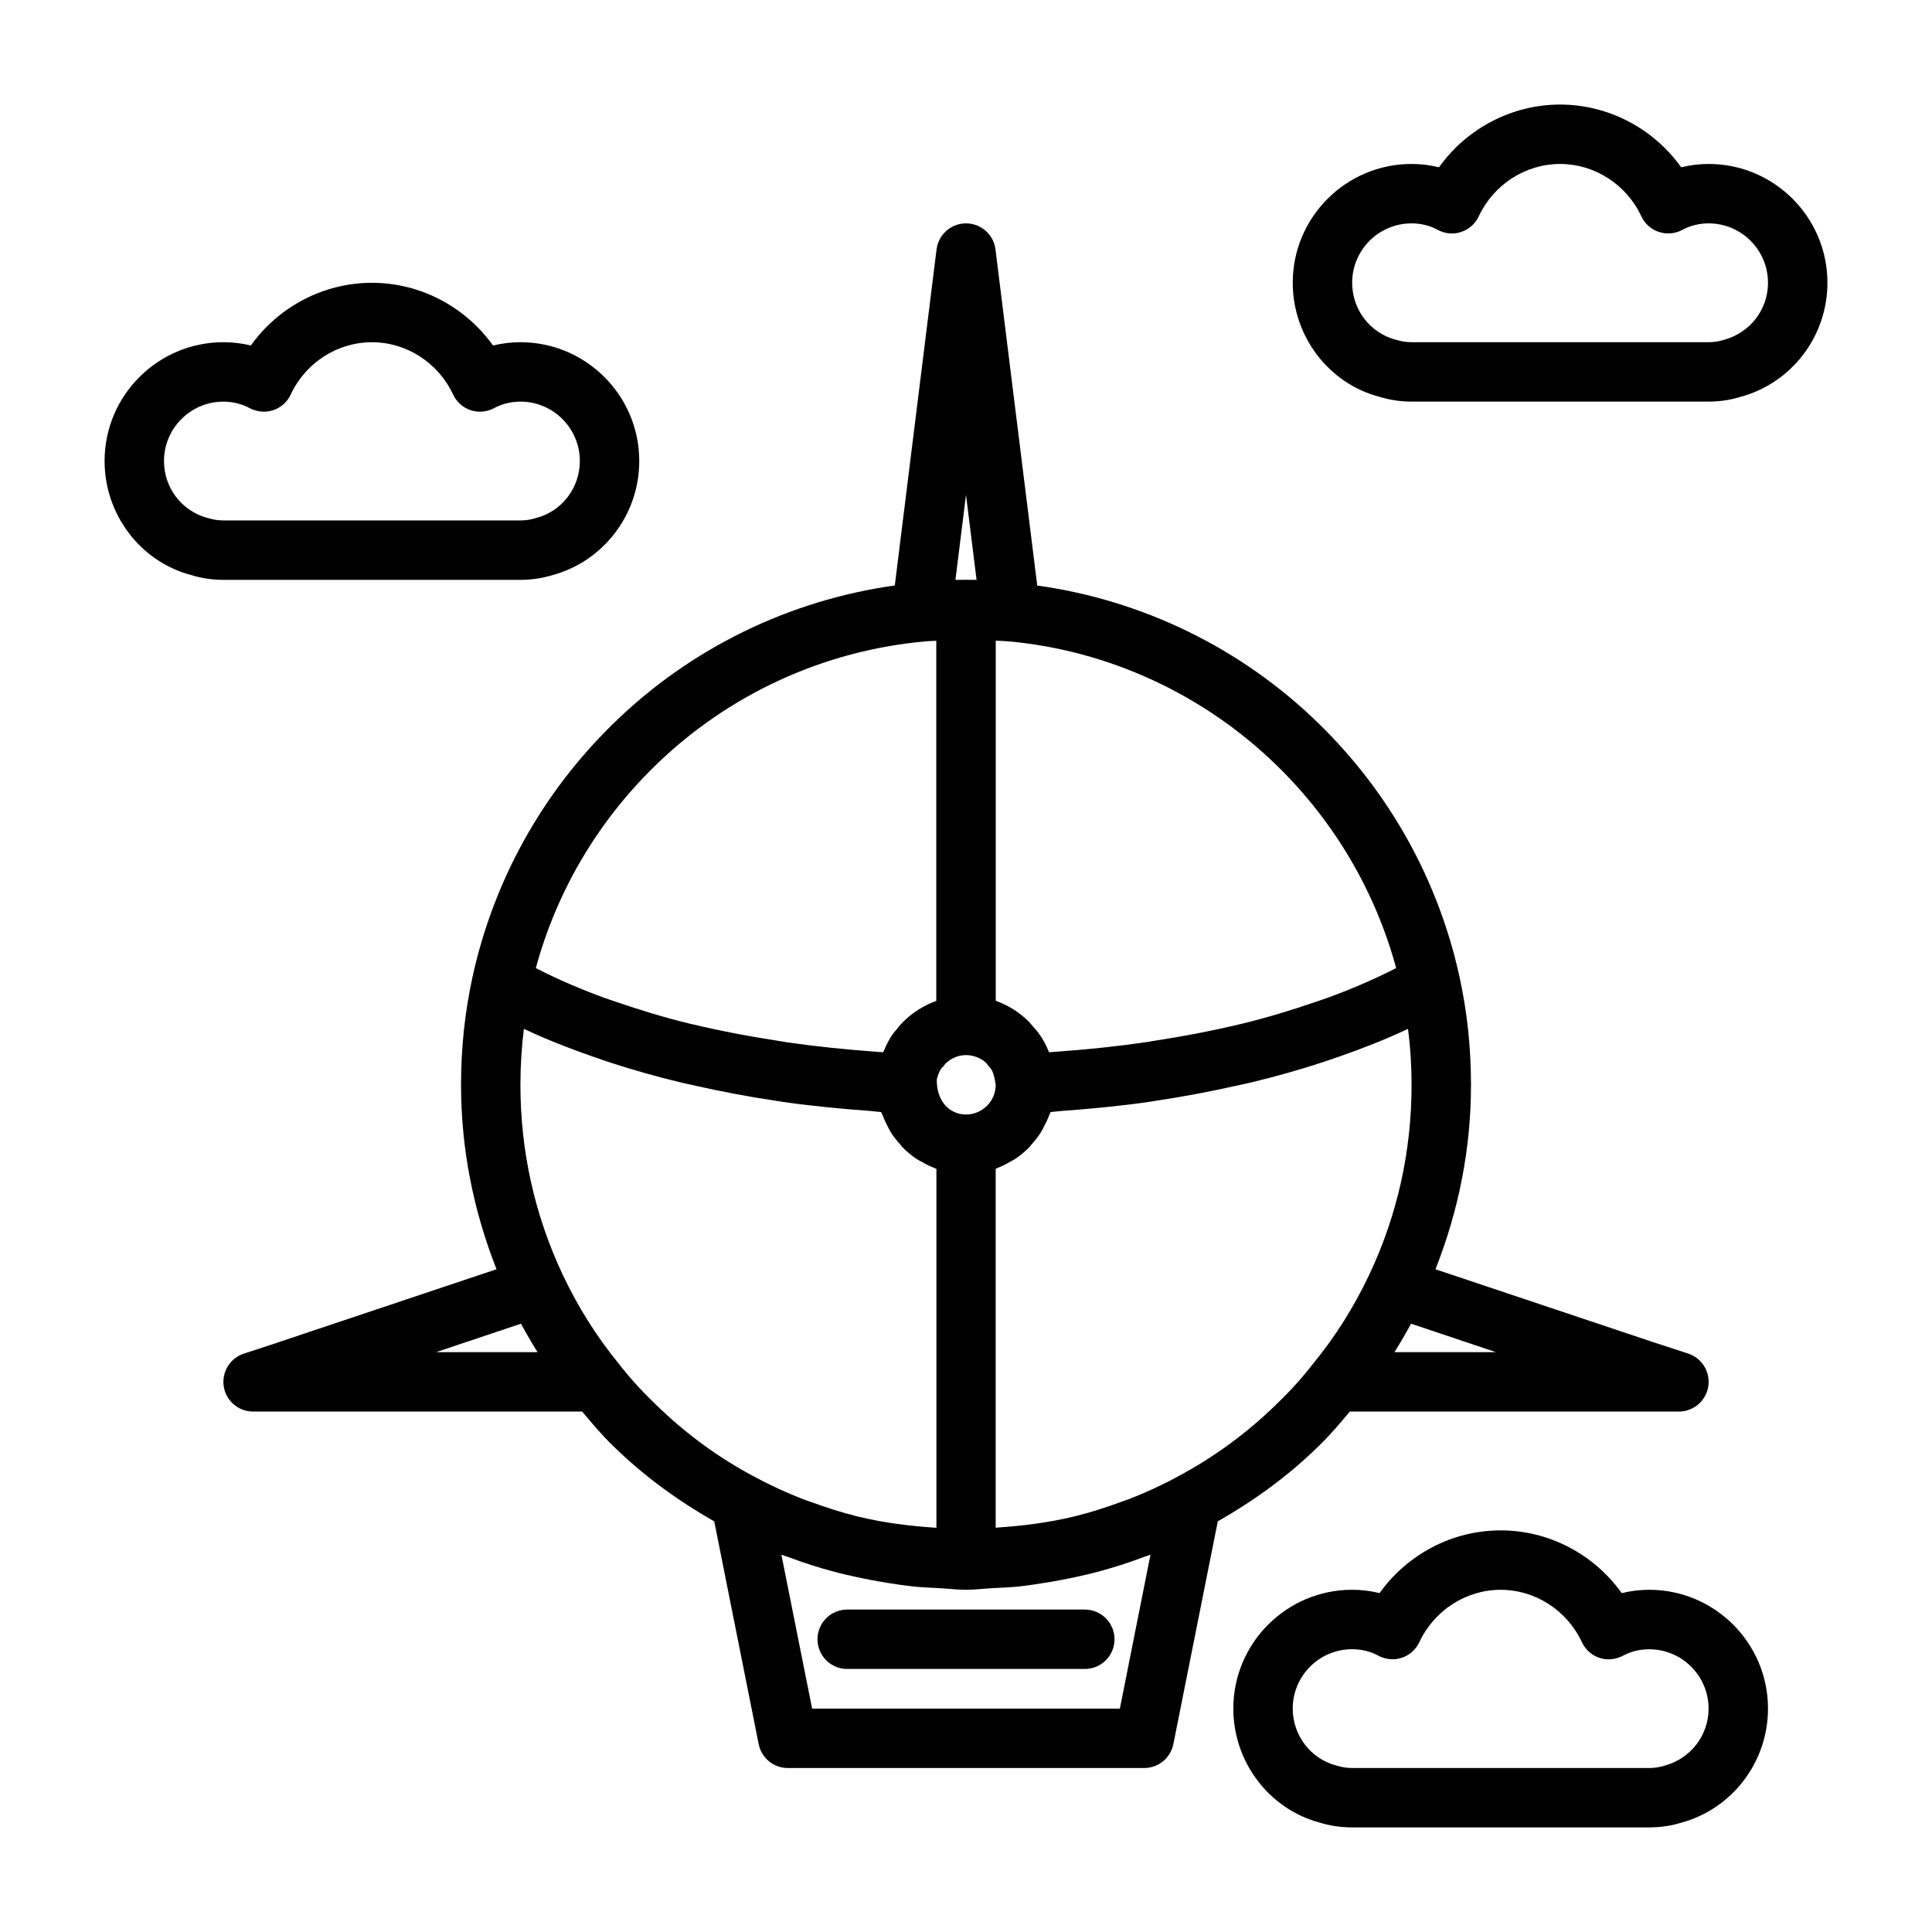
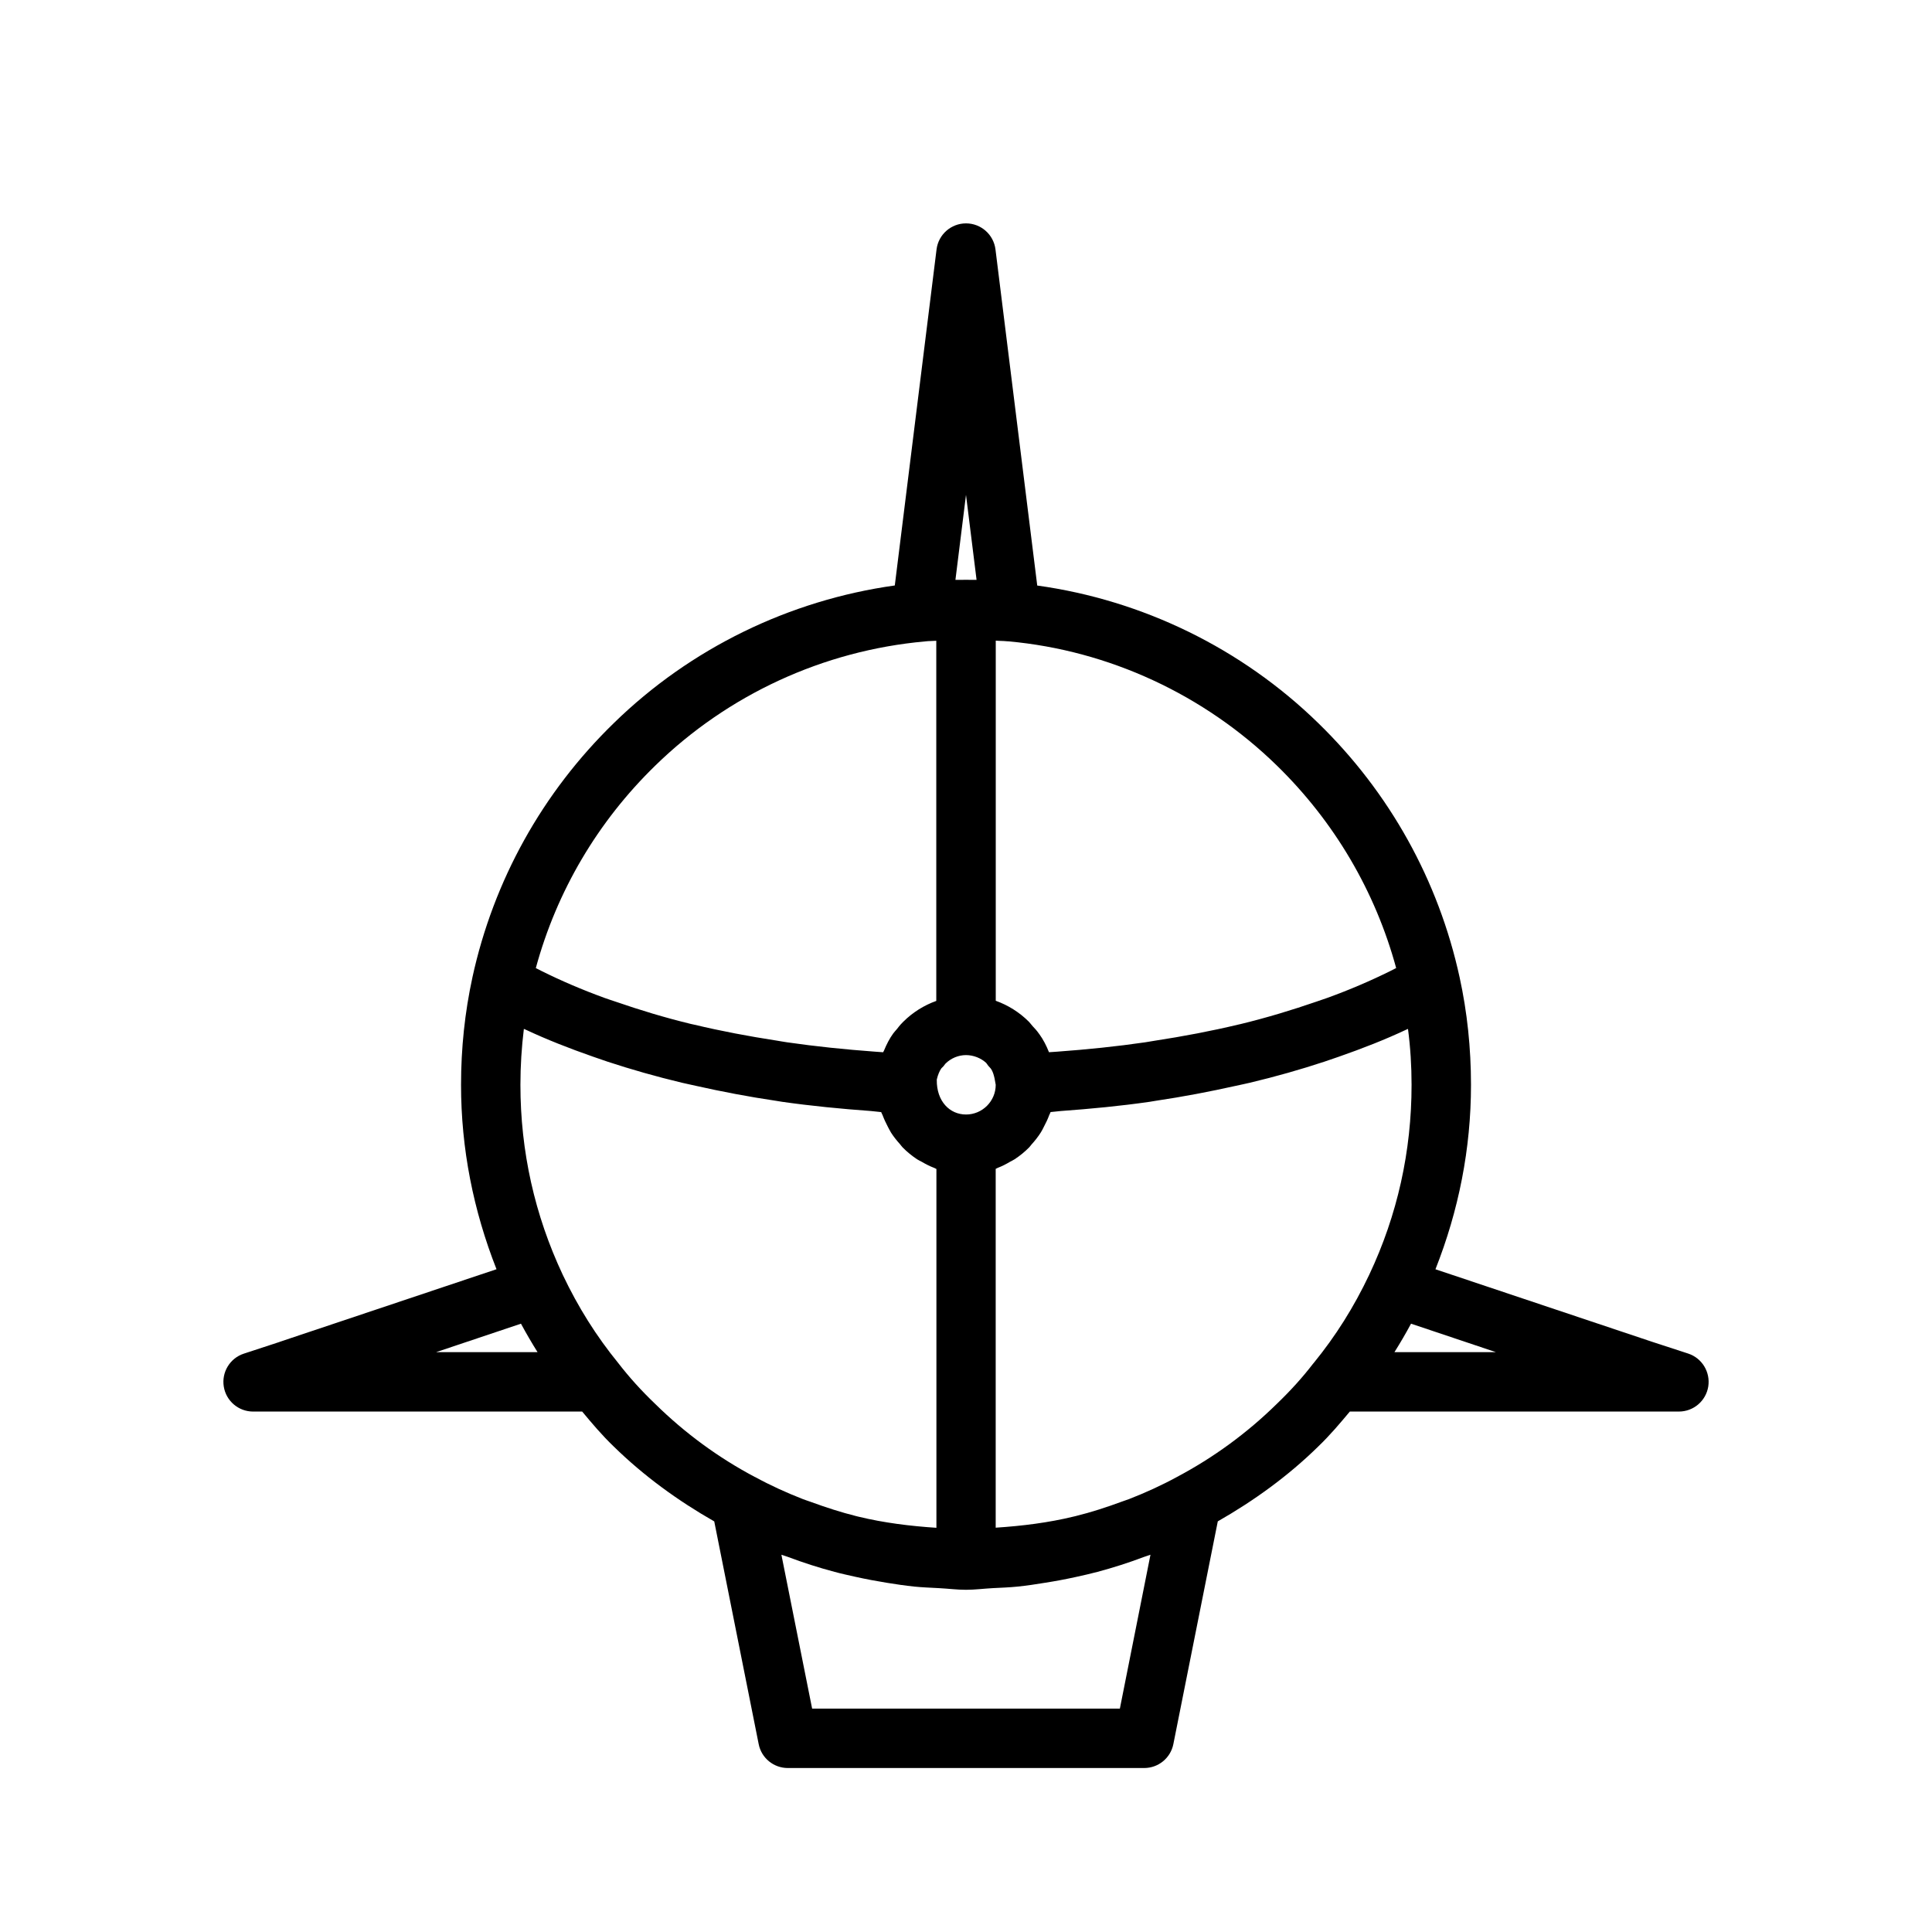
<svg xmlns="http://www.w3.org/2000/svg" fill="#000000" width="800px" height="800px" version="1.1" viewBox="144 144 512 512">
  <g>
-     <path d="m431.49 570.55h-62.977c-4.344 0-7.871 3.527-7.871 7.871s3.527 7.871 7.871 7.871h62.977c4.344 0 7.871-3.527 7.871-7.871s-3.527-7.871-7.871-7.871z" />
    <path d="m493.3 527.38c3.195-3.055 5.793-6.172 8.422-9.305h87.207c3.871 0 7.164-2.816 7.777-6.629 0.598-3.824-1.637-7.527-5.32-8.738l-9.605-3.133-57.371-19.207c6.141-15.539 9.418-31.914 9.418-48.883 0-9.73-1.008-19.301-3.008-28.449-5.59-25.695-18.562-49.012-37.457-67.398-20.355-19.867-46.633-32.605-74.484-36.465l-11.066-89.062c-0.488-3.957-3.844-6.914-7.809-6.914-3.969 0-7.32 2.961-7.809 6.894l-11.066 89.062c-27.883 3.891-54.145 16.625-74.469 36.48-18.91 18.391-31.867 41.691-37.473 67.414v0.016c-2 9.164-3.008 18.723-3.008 28.422 0 16.957 3.273 33.312 9.398 48.871l-57.402 19.223c-0.016 0-0.031 0.031-0.047 0.031l-9.508 3.117c-3.668 1.195-5.934 4.894-5.32 8.723 0.609 3.809 3.898 6.625 7.773 6.625h87.207c2.598 3.117 5.195 6.219 8.359 9.258 7.996 7.824 17.035 14.375 26.641 19.852l11.777 59.023c0.723 3.688 3.965 6.332 7.711 6.332h94.465c3.746 0 6.977-2.644 7.715-6.328l11.777-59.039c9.633-5.496 18.656-12.031 26.574-19.793zm-37.391 8.031c-4.109 2.234-8.359 4.172-12.723 5.871-0.629 0.25-1.289 0.426-1.922 0.676-4 1.48-8.062 2.801-12.219 3.824-0.156 0.047-0.316 0.062-0.457 0.109-6.785 1.652-13.73 2.504-20.719 2.961v-95.094c0.203-0.062 0.363-0.203 0.551-0.27 1.164-0.441 2.25-1.008 3.305-1.637 0.395-0.219 0.805-0.395 1.18-0.645 1.402-0.93 2.707-1.984 3.871-3.18 0.203-0.203 0.348-0.457 0.535-0.66 0.93-1.023 1.793-2.109 2.535-3.289 0.316-0.488 0.551-1.008 0.82-1.527 0.52-0.977 1.008-1.984 1.387-3.039 0.109-0.285 0.285-0.52 0.363-0.805 0.914-0.062 1.746-0.203 2.644-0.27 8.031-0.582 15.934-1.34 23.57-2.441 0.551-0.078 1.07-0.188 1.637-0.27 7.32-1.086 14.375-2.441 21.238-3.969 1.242-0.285 2.504-0.52 3.731-0.82 6.879-1.637 13.461-3.512 19.758-5.59 1.273-0.426 2.519-0.867 3.762-1.289 6.312-2.203 12.359-4.566 17.965-7.211 0.125-0.062 0.285-0.109 0.41-0.172 0.637 4.84 0.949 9.801 0.949 14.809 0 17.617-3.762 34.543-11.211 50.316-4.078 8.613-8.895 16.262-14.738 23.426-0.047 0.047-0.094 0.109-0.141 0.156-2.801 3.637-5.934 7.117-9.652 10.691-7.852 7.699-16.715 14.188-26.43 19.336zm-55.906-96.055c-4.328 0-7.824-3.512-7.746-9.195 0.016-0.047 0.016-0.094 0.016-0.141 0.285-1.18 0.691-2.188 1.195-2.898 0.457-0.426 0.723-0.707 1.07-1.227 1.449-1.449 3.434-2.285 5.465-2.285s4.016 0.836 5.352 2.078c0.332 0.52 0.738 1.008 1.18 1.449 0.52 0.707 0.945 1.73 1.34 4.344 0 4.332-3.527 7.875-7.871 7.875zm113.54 62.977c1.543-2.457 3.008-4.961 4.394-7.543l22.496 7.543zm0.457-101.79c-0.504 0.25-1.008 0.52-1.512 0.77-5.211 2.582-10.77 4.977-16.719 7.133-0.961 0.348-1.953 0.66-2.93 1.008-6.344 2.188-12.957 4.203-19.996 5.918-0.219 0.062-0.473 0.094-0.691 0.156-7.102 1.699-14.562 3.117-22.262 4.297-0.805 0.125-1.59 0.27-2.394 0.395-7.559 1.102-15.398 1.906-23.395 2.488-0.707 0.047-1.402 0.094-2.109 0.141-0.707-1.793-1.559-3.418-2.566-4.801-0.016-0.016-0.031-0.031-0.047-0.047 0-0.016-0.016-0.031-0.016-0.031-0.598-0.852-1.18-1.48-1.652-1.969-0.426-0.535-0.914-1.07-1.102-1.289-2.473-2.457-5.465-4.328-8.723-5.496v-95.441c0.992 0.094 2 0.062 2.992 0.172 0.125 0.016 0.234 0.016 0.348 0.016h0.016c26.609 2.41 51.859 14.105 71.133 32.906 15.238 14.867 26.086 33.316 31.625 53.676zm-114-125.4 2.801 22.531c-0.93-0.016-1.859-0.016-2.801-0.016-0.945 0-1.875 0-2.801 0.016zm-82.359 71.762c19.254-18.797 44.508-30.496 71.492-32.922 0.992-0.125 2-0.094 2.992-0.172v95.441c-3.258 1.164-6.25 3.039-8.723 5.496-0.379 0.379-0.977 0.977-1.605 1.844-0.441 0.504-0.93 1.07-1.086 1.289-0.977 1.34-1.762 2.883-2.457 4.566-0.062 0.156-0.156 0.27-0.219 0.41-0.723-0.047-1.449-0.094-2.172-0.156-7.949-0.582-15.727-1.387-23.238-2.473-0.914-0.125-1.793-0.301-2.691-0.441-7.559-1.164-14.895-2.551-21.867-4.219-0.301-0.078-0.629-0.125-0.945-0.203-7.008-1.699-13.617-3.715-19.949-5.902-0.977-0.332-1.969-0.645-2.93-0.992-5.969-2.172-11.555-4.566-16.766-7.164-0.504-0.25-0.977-0.504-1.48-0.754 5.543-20.383 16.406-38.816 31.645-53.648zm-58.078 155.43 22.5-7.543c1.387 2.566 2.852 5.086 4.394 7.543zm48.285 2.894c-5.809-7.133-10.629-14.785-14.719-23.41-7.434-15.809-11.211-32.73-11.211-50.332 0-4.992 0.316-9.965 0.914-14.816 0.141 0.062 0.316 0.109 0.457 0.188 5.559 2.613 11.586 4.977 17.855 7.164 1.289 0.457 2.566 0.898 3.891 1.34 6.281 2.062 12.848 3.938 19.695 5.574 1.211 0.285 2.473 0.535 3.699 0.82 6.879 1.543 13.965 2.898 21.316 3.984 0.52 0.078 1.008 0.172 1.543 0.25 7.621 1.086 15.508 1.859 23.523 2.441 0.93 0.062 1.777 0.219 2.707 0.285 0.094 0.285 0.27 0.535 0.379 0.82 0.395 1.055 0.867 2.062 1.387 3.055 0.285 0.52 0.52 1.039 0.836 1.543 0.691 1.086 1.496 2.094 2.363 3.055 0.25 0.285 0.457 0.613 0.738 0.898 1.164 1.18 2.457 2.234 3.84 3.148 0.379 0.25 0.805 0.426 1.195 0.645 1.07 0.629 2.172 1.195 3.352 1.637 0.188 0.078 0.348 0.203 0.551 0.27v95.094c-6.957-0.457-13.887-1.309-20.641-2.945-0.188-0.047-0.395-0.078-0.582-0.141-4.094-1.023-8.109-2.332-12.059-3.777-0.676-0.25-1.387-0.457-2.062-0.723-4.344-1.699-8.598-3.621-12.676-5.856h-0.031c-0.016-0.016-0.031-0.016-0.047-0.016-9.637-5.102-18.5-11.586-26.402-19.348-3.75-3.59-6.883-7.066-9.812-10.848zm132.93 91.57h-81.555l-8.141-40.777c0.062 0.031 0.141 0.047 0.203 0.062 0.488 0.188 1.008 0.316 1.496 0.504 4.047 1.527 8.172 2.852 12.375 3.969 1.891 0.52 3.809 0.914 5.731 1.355 2.707 0.598 5.414 1.102 8.141 1.543 2.426 0.395 4.848 0.754 7.289 1.008 2.156 0.219 4.328 0.285 6.504 0.41 2.391 0.121 4.769 0.438 7.18 0.438 2.394 0 4.754-0.316 7.133-0.441 2.188-0.109 4.394-0.188 6.566-0.41 2.426-0.25 4.832-0.613 7.227-1.008 2.754-0.426 5.496-0.945 8.219-1.543 1.906-0.426 3.793-0.836 5.668-1.34 4.172-1.117 8.281-2.426 12.312-3.953 0.504-0.188 1.039-0.332 1.543-0.52 0.078-0.031 0.156-0.047 0.219-0.078z" />
-     <path d="m290.39 296.42c13.559-3.668 23.02-16.09 23.02-30.242 0-17.367-14.121-31.488-31.488-31.488-2.473 0-4.93 0.301-7.273 0.867-7.352-10.285-19.285-16.613-32.086-16.613-12.801 0-24.734 6.328-32.086 16.609-2.363-0.566-4.805-0.863-7.273-0.863-17.367 0-31.488 14.121-31.488 31.488 0 14.199 9.523 26.656 22.875 30.195 2.816 0.867 5.652 1.293 8.613 1.293h78.719c2.914 0 5.684-0.41 8.469-1.246zm-91.457-15.176c-6.769-1.797-11.477-8-11.477-15.066 0-8.676 7.07-15.742 15.742-15.742 2.457 0 4.914 0.613 6.91 1.699 1.906 1.023 4.156 1.242 6.25 0.582 2.082-0.68 3.781-2.191 4.695-4.176 3.906-8.406 12.344-13.852 21.508-13.852 9.164 0 17.602 5.449 21.508 13.855 0.914 1.969 2.613 3.481 4.676 4.172 2.078 0.676 4.328 0.457 6.25-0.582 2-1.09 4.469-1.703 6.926-1.703 8.676 0 15.742 7.07 15.742 15.742 0 7.07-4.707 13.273-11.477 15.066-0.094 0.02-0.188 0.051-0.297 0.082-1.309 0.41-2.582 0.598-3.969 0.598h-78.719c-1.387 0-2.66-0.188-4.269-0.676z" />
-     <path d="m596.8 187.45c-2.441 0-4.914 0.301-7.273 0.883-7.34-10.281-19.289-16.625-32.09-16.625s-24.75 6.344-32.086 16.625c-2.359-0.582-4.832-0.883-7.273-0.883-17.367 0-31.488 14.121-31.488 31.488 0 14.199 9.523 26.656 22.875 30.195 2.852 0.867 5.652 1.293 8.613 1.293h78.719c2.945 0 5.762-0.426 8.312-1.211 13.652-3.621 23.18-16.074 23.18-30.277 0-17.363-14.125-31.488-31.488-31.488zm3.996 46.633c-1.336 0.41-2.613 0.602-3.996 0.602h-78.719c-1.387 0-2.66-0.188-4.281-0.676-6.742-1.797-11.465-8-11.465-15.07 0-8.676 7.055-15.742 15.742-15.742 2.457 0 4.914 0.598 6.894 1.699 1.922 1.055 4.188 1.273 6.234 0.582 2.078-0.676 3.777-2.188 4.691-4.172 3.938-8.406 12.379-13.855 21.539-13.855 9.164 0 17.602 5.449 21.523 13.855 0.914 1.984 2.613 3.496 4.691 4.172 2.078 0.66 4.328 0.473 6.234-0.582 1.984-1.102 4.457-1.699 6.914-1.699 8.691 0 15.742 7.07 15.742 15.742 0 7.07-4.723 13.273-11.746 15.145z" />
-     <path d="m581.05 565.31c-2.441 0-4.914 0.301-7.273 0.883-7.352-10.301-19.301-16.629-32.086-16.629-12.801 0-24.734 6.328-32.086 16.625-2.363-0.582-4.832-0.883-7.273-0.883-17.367 0-31.488 14.121-31.488 31.488 0 14.184 9.508 26.641 22.875 30.211 2.832 0.867 5.637 1.273 8.613 1.273h78.719c2.961 0 5.777-0.41 8.328-1.195 13.633-3.637 23.16-16.09 23.16-30.293 0-17.359-14.121-31.48-31.488-31.48zm4 46.633c-1.324 0.41-2.598 0.598-4 0.598h-78.719c-1.402 0-2.676-0.188-4.266-0.676-6.758-1.797-11.48-8-11.48-15.066 0-8.691 7.055-15.742 15.742-15.742 2.473 0 4.914 0.598 6.879 1.684 1.922 1.023 4.172 1.289 6.25 0.598 2.078-0.676 3.762-2.188 4.691-4.172 3.941-8.41 12.379-13.855 21.543-13.855 9.164 0 17.602 5.449 21.523 13.871 0.93 1.984 2.613 3.496 4.691 4.172 2.094 0.691 4.328 0.426 6.25-0.598 1.969-1.086 4.41-1.684 6.894-1.684 8.691 0 15.742 7.055 15.742 15.742 0.004 7.051-4.723 13.254-11.742 15.129z" />
  </g>
</svg>